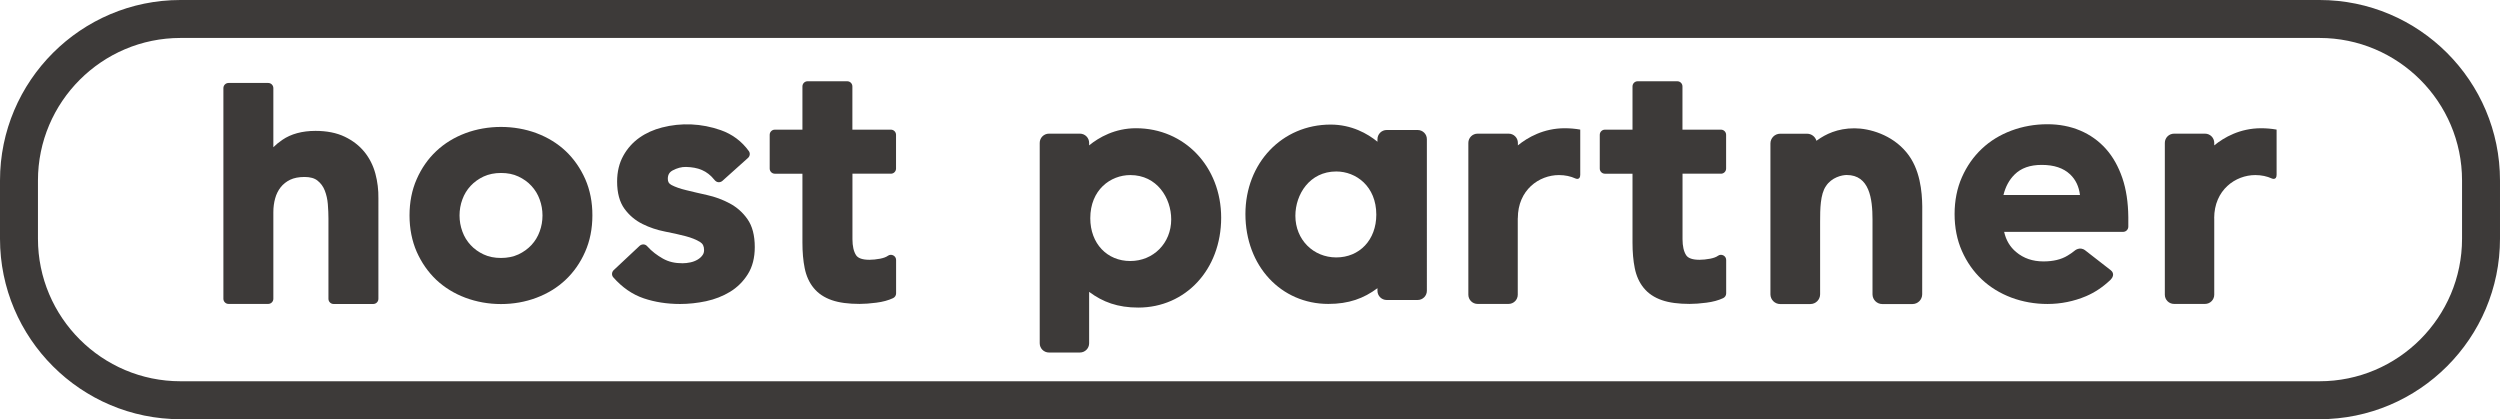
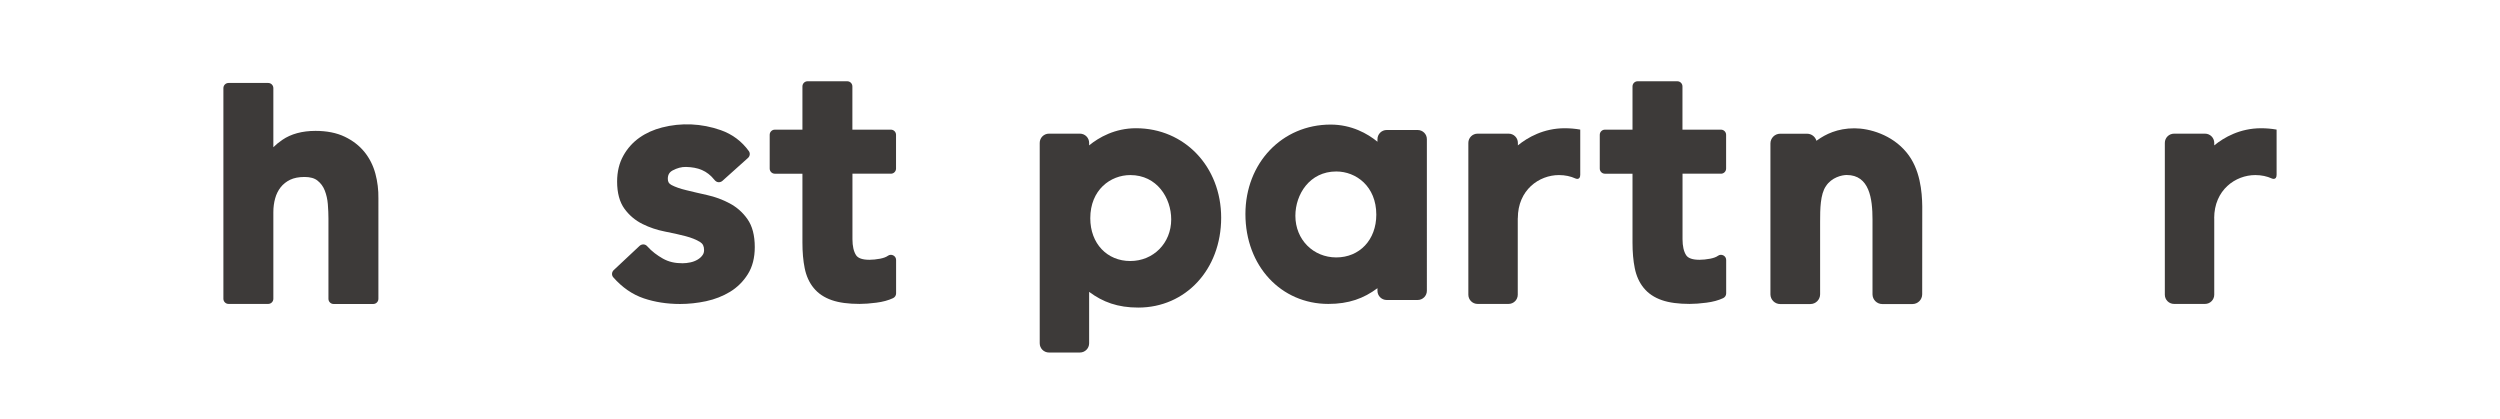
<svg xmlns="http://www.w3.org/2000/svg" version="1.1" x="0px" y="0px" viewBox="0 0 368.85 61.85" style="enable-background:new 0 0 368.85 61.85;" xml:space="preserve">
  <style type="text/css">
	.st0{display:none;}
	.st1{display:inline;fill:#C1C1C1;}
	.st2{fill:#FFFFFF;}
	.st3{fill:#3E3A39;}
	.st4{opacity:0.05;fill:#00A3B2;}
	.st5{fill:#E14287;}
	.st6{fill:#FFD300;}
	.st7{fill:#00A3B2;}
	.st8{fill:#3D3A39;}
	.st9{fill:#3E3A39;stroke:#FFFFFF;stroke-width:2.78;stroke-linecap:round;stroke-linejoin:round;stroke-miterlimit:10;}
	.st10{fill:none;stroke:#FFFFFF;stroke-width:2.78;stroke-linecap:round;stroke-linejoin:round;stroke-miterlimit:10;}
	.st11{fill:none;stroke:#FFFFFF;stroke-width:2.5;stroke-miterlimit:10;}
	.st12{fill:#93D9FF;}
	.st13{clip-path:url(#SVGID_2_);}
	.st14{fill:#FA8C6B;}
	.st15{fill:#55AEAC;}
	.st16{fill:#F0C002;}
	.st17{fill:#2A2D83;}
	.st18{fill:#FCA5BF;}
	.st19{fill:#B1C1C0;}
	.st20{fill:#00A558;}
	.st21{fill:#FD4500;}
	.st22{fill:#060731;}
	.st23{fill:#CD5923;}
	.st24{fill:#376B93;}
	.st25{fill:#E3E8FF;}
	.st26{fill:#A4641E;}
	.st27{fill:#E49728;}
	.st28{fill:#CB8630;}
	.st29{fill:#3D8798;}
	.st30{fill:#038645;}
	.st31{fill:#EEC304;}
	.st32{fill:#301D44;}
	.st33{fill:none;stroke:#060731;stroke-width:0;stroke-linecap:round;stroke-linejoin:round;}
	.st34{fill:#FDEDE9;}
	.st35{fill:#983B15;}
	.st36{fill:#35324C;}
	.st37{fill:#2A2D88;}
	.st38{fill:#F9B200;}
	.st39{clip-path:url(#SVGID_4_);}
	.st40{fill:#965F36;}
	.st41{fill:#009845;}
	.st42{fill:#FFB71B;}
	.st43{fill:#8B85CA;}
	.st44{fill:#00205C;}
	.st45{fill:#98989A;}
	.st46{fill:#3CB4E5;}
	.st47{fill:#FFA489;}
	.st48{fill:#B6B5AC;}
	.st49{fill:#F5EA61;}
	.st50{fill:#FF9015;}
	.st51{fill:#00BBB4;}
	.st52{fill:#93D500;}
	.st53{fill:#0055B8;}
	.st54{fill:#E81F76;}
	.st55{fill:#FFA400;}
	.st56{fill:#FFE800;}
	.st57{fill:#FF5100;}
	.st58{fill:#283175;}
	.st59{fill:#FFC7BD;}
	.st60{clip-path:url(#SVGID_6_);}
	.st61{clip-path:url(#SVGID_8_);}
	.st62{opacity:0.6;}
	.st63{fill:none;stroke:#00A3B2;stroke-linecap:round;stroke-linejoin:round;stroke-miterlimit:10;}
	.st64{fill:none;stroke:#000000;stroke-width:0.656;stroke-miterlimit:10;}
	.st65{fill:#DBDBDB;}
	.st66{clip-path:url(#SVGID_10_);}
	.st67{fill:#E5428B;}
	.st68{fill:#FFD700;}
	.st69{fill:#00A7B6;}
	.st70{fill:#DB4281;}
	.st71{fill:none;}
	.st72{clip-path:url(#SVGID_14_);}
	.st73{fill:#A8A8A8;}
	.st74{fill:none;stroke:#E14287;stroke-width:0.81;stroke-miterlimit:10;}
	.st75{fill:#86DAFF;}
	.st76{fill:#9D381D;}
	.st77{fill:#393A3E;}
	.st78{fill:#49798D;}
	.st79{fill:#E4428A;}
	.st80{fill:#FFD600;}
	.st81{fill:#00A6B3;}
	.st82{fill:#DEB46E;}
	.st83{fill:none;stroke:#FFD300;stroke-linecap:round;stroke-linejoin:round;stroke-miterlimit:10;}
	.st84{fill:none;stroke:#FFFFFF;stroke-width:3.918;stroke-miterlimit:10;}
	.st85{display:inline;}
	.st86{fill:#FFBCFF;}
	.st87{fill:#FF0000;}
	.st88{fill:#0071B1;}
	.st89{display:inline;fill:none;stroke:#FF0000;stroke-width:6;stroke-miterlimit:10;}
	.st90{display:inline;fill:none;stroke:#0071B1;stroke-width:6;stroke-miterlimit:10;}
</style>
  <g id="背景" class="st0">
    <rect x="-4675.32" y="-5417.85" transform="matrix(-1.836970e-16 1 -1 -1.836970e-16 -1533.79 -1937.763)" class="st1" width="9754.61" height="7364.14" />
  </g>
  <g id="画面枠_xFF08_w1130_x29_">
</g>
  <g id="注釈説明">
</g>
  <g id="デザイン">
    <g>
      <path class="st8" d="M55.39,25.64c-0.32-1.2-0.86-2.28-1.61-3.21c-0.75-0.93-1.73-1.69-2.92-2.26c-1.19-0.57-2.64-0.86-4.31-0.86    c-1.97,0-3.62,0.45-4.9,1.33c-0.5,0.34-0.94,0.7-1.32,1.08V13c0-0.42-0.34-0.76-0.76-0.76h-5.85c-0.42,0-0.76,0.34-0.76,0.76    v31.08c0,0.42,0.34,0.76,0.76,0.76h5.85c0.42,0,0.76-0.34,0.76-0.76V31.3c0-0.71,0.09-1.4,0.27-2.04    c0.17-0.61,0.44-1.16,0.81-1.63c0.37-0.47,0.83-0.83,1.4-1.11c0.56-0.27,1.27-0.41,2.13-0.41c0.82,0,1.47,0.18,1.91,0.54    c0.49,0.39,0.83,0.86,1.06,1.44c0.25,0.63,0.4,1.31,0.46,2.03c0.06,0.78,0.09,1.49,0.09,2.11v11.86c0,0.42,0.34,0.76,0.76,0.76    h5.85c0.42,0,0.76-0.34,0.76-0.76V29.3C55.85,28.03,55.7,26.8,55.39,25.64z" />
      <path class="st8" d="M209.16,19.18h-4.57c-0.75,0-1.36,0.61-1.36,1.36v0.37c-1.45-1.19-3.81-2.53-6.91-2.53    c-7.16,0-12.57,5.67-12.57,13.2c0,7.67,5.26,13.26,12.23,13.26c3.03,0,5.22-0.81,7.25-2.32v0.38c0,0.75,0.61,1.36,1.36,1.36h4.57    c0.75,0,1.36-0.61,1.36-1.36V20.54C210.53,19.79,209.91,19.18,209.16,19.18z M197.15,37.98c-3.38,0-6.03-2.62-6.03-6.14    c0-3.17,2.11-6.54,6.03-6.54c2.93,0,5.91,2.19,5.91,6.37C203.06,35.4,200.58,37.98,197.15,37.98z" />
-       <path class="st8" d="M313.13,26.26c-0.58-1.69-1.39-3.14-2.43-4.3c-1.05-1.17-2.32-2.08-3.79-2.7c-1.46-0.62-3.09-0.93-4.83-0.93    c-1.87,0-3.66,0.32-5.32,0.94c-1.68,0.63-3.15,1.53-4.37,2.69c-1.23,1.16-2.21,2.56-2.93,4.19c-0.72,1.63-1.08,3.46-1.08,5.44    c0,1.98,0.36,3.81,1.08,5.44c0.72,1.63,1.7,3.03,2.93,4.19c1.23,1.16,2.7,2.06,4.37,2.69c1.66,0.62,3.46,0.94,5.32,0.94    c1.98,0,3.9-0.39,5.7-1.15c1.29-0.55,2.5-1.36,3.61-2.42c0.27-0.26,0.68-0.9,0.02-1.42c-0.49-0.39-3.27-2.56-3.77-2.93    c-0.81-0.61-1.55,0.06-1.55,0.06c-0.37,0.3-0.65,0.49-1.05,0.73c-0.93,0.57-2.13,0.85-3.54,0.85c-1.6,0-2.93-0.45-4.05-1.39    c-0.89-0.75-1.48-1.72-1.76-2.97h11.3h6.25c0.43,0,0.77-0.35,0.77-0.77v-1.41C313.99,29.87,313.7,27.93,313.13,26.26z     M295.59,28.77c0.3-1.23,0.85-2.24,1.64-3.02c0.97-0.96,2.28-1.42,4-1.42c1.83,0,3.2,0.46,4.2,1.4c0.81,0.77,1.29,1.77,1.45,3.04    H295.59z" />
-       <path class="st8" d="M86.35,26.43c-0.71-1.6-1.68-2.99-2.88-4.13c-1.21-1.14-2.66-2.03-4.31-2.65c-3.28-1.23-7.21-1.23-10.49,0    c-1.65,0.62-3.1,1.51-4.31,2.65c-1.21,1.14-2.18,2.53-2.88,4.13c-0.71,1.6-1.06,3.4-1.06,5.36c0,1.95,0.36,3.76,1.06,5.36    c0.71,1.6,1.68,2.99,2.88,4.13c1.21,1.14,2.66,2.03,4.31,2.65c1.64,0.61,3.4,0.93,5.24,0.93c1.84,0,3.6-0.31,5.24-0.93    c1.65-0.62,3.1-1.51,4.3-2.65c1.21-1.14,2.18-2.53,2.88-4.13c0.71-1.6,1.07-3.41,1.07-5.36C87.41,29.84,87.05,28.03,86.35,26.43z     M73.92,25.52c0.96,0,1.82,0.17,2.56,0.52c0.75,0.35,1.4,0.81,1.93,1.39c0.53,0.57,0.94,1.24,1.21,1.99    c0.28,0.76,0.42,1.56,0.42,2.37c0,0.82-0.14,1.62-0.42,2.37c-0.27,0.75-0.68,1.42-1.21,1.99c-0.53,0.57-1.18,1.04-1.93,1.39    c-0.74,0.34-1.6,0.52-2.56,0.52c-0.96,0-1.82-0.17-2.56-0.52c-0.75-0.35-1.4-0.81-1.93-1.39c-0.53-0.57-0.94-1.24-1.21-1.99    c-0.28-0.76-0.42-1.55-0.42-2.37c0-0.82,0.14-1.62,0.42-2.37c0.27-0.75,0.68-1.42,1.21-1.99c0.53-0.57,1.18-1.04,1.93-1.39    C72.1,25.7,72.96,25.52,73.92,25.52z" />
      <path class="st8" d="M283.61,30.45c-0.03-2.12-0.29-5.53-2.33-7.97c-2.15-2.62-5.48-3.55-7.68-3.55c-2.5,0-4.26,0.88-5.47,1.75    c0,0-0.05,0.03-0.13,0.09l0,0.01c-0.17-0.61-0.73-1.05-1.39-1.05c0,0,0,0-0.01,0c-1.17,0-3.38,0-3.95,0    c-0.8,0-1.44,0.65-1.44,1.44v22.27h0c0.01,0.78,0.65,1.42,1.44,1.42c0.79,0,3.66,0,4.45,0c0.8,0,1.44-0.65,1.44-1.44V32.68    c0-1.81,0.02-4.02,0.86-5.22c0.84-1.3,2.37-1.64,3.06-1.64c3.36,0,3.81,3.5,3.81,6.56v11.06h0c0.01,0.78,0.65,1.42,1.44,1.42    c0.79,0,3.66,0,4.45,0c0.8,0,1.44-0.65,1.44-1.44C283.61,43.4,283.61,30.46,283.61,30.45z" />
      <path class="st8" d="M223.94,32.2c0-4.18,3.14-6.37,6.07-6.37c0.91,0,1.72,0.18,2.43,0.5c0,0,0.71,0.33,0.71-0.55    c0-0.27,0-6.66,0-6.66c-0.74-0.13-1.51-0.2-2.29-0.2c-3.1,0-5.47,1.35-6.91,2.53v-0.37c0-0.75-0.61-1.36-1.36-1.36H218    c-0.75,0-1.36,0.61-1.36,1.36v22.4c0,0.75,0.61,1.36,1.36,1.36h4.57c0.75,0,1.36-0.61,1.36-1.36V32.2" />
      <path class="st8" d="M326.68,32.2c0-4.18,3.14-6.37,6.07-6.37c0.91,0,1.72,0.18,2.43,0.5c0,0,0.71,0.33,0.71-0.55    c0-0.27,0-6.66,0-6.66c-0.74-0.13-1.51-0.2-2.29-0.2c-3.1,0-5.47,1.35-6.91,2.53v-0.37c0-0.75-0.61-1.36-1.36-1.36h-4.57    c-0.75,0-1.36,0.61-1.36,1.36v22.4c0,0.75,0.61,1.36,1.36,1.36h4.57c0.75,0,1.36-0.61,1.36-1.36V32.2" />
      <path class="st8" d="M153.4,21.08v29.57c0,0.75,0.61,1.36,1.36,1.36h4.57c0.75,0,1.36-0.61,1.36-1.36v-7.59    c2.03,1.51,4.22,2.32,7.25,2.32c6.97,0,12.23-5.6,12.23-13.26c0-7.52-5.4-13.2-12.57-13.2c-3.1,0-5.47,1.35-6.91,2.53v-0.37    c0-0.75-0.61-1.36-1.36-1.36h-4.57C154.01,19.72,153.4,20.33,153.4,21.08z M160.86,32.2c0-4.18,2.97-6.37,5.91-6.37    c3.92,0,6.03,3.37,6.03,6.54c0,3.52-2.65,6.14-6.03,6.14C163.35,38.52,160.86,35.94,160.86,32.2z" />
      <path class="st8" d="M110.28,32.33c-0.69-0.99-1.58-1.77-2.65-2.34c-1.02-0.54-2.12-0.95-3.29-1.21c-1.1-0.25-2.13-0.48-3.08-0.72    c-0.89-0.21-1.63-0.47-2.2-0.77c-0.37-0.2-0.53-0.46-0.53-0.9c0-0.6,0.22-0.98,0.72-1.25c0.64-0.34,1.31-0.53,1.97-0.51    c1.75,0.05,3.08,0.51,4.21,1.93c0.14,0.17,0.33,0.3,0.55,0.32c0.22,0.02,0.44-0.05,0.6-0.19l3.78-3.39c0.29-0.26,0.35-0.69,0.13-1    c-1.05-1.46-2.45-2.5-4.15-3.1c-2.85-1-5.84-1.12-8.67-0.39c-1.24,0.32-2.36,0.82-3.32,1.5c-0.98,0.69-1.79,1.59-2.38,2.66    c-0.61,1.09-0.92,2.37-0.92,3.82c0,1.68,0.37,3.03,1.09,4.02c0.7,0.96,1.59,1.71,2.66,2.24c1.02,0.51,2.13,0.88,3.29,1.11    c1.1,0.21,2.12,0.44,3.05,0.68c0.87,0.23,1.6,0.52,2.16,0.87c0.4,0.25,0.58,0.62,0.58,1.18c0,0.3-0.07,0.55-0.23,0.76    c-0.18,0.26-0.42,0.47-0.72,0.65c-0.32,0.19-0.68,0.33-1.06,0.41c-0.41,0.09-0.8,0.13-1.18,0.13c-1.1,0-2.02-0.2-2.89-0.69    c-0.83-0.47-1.61-1.04-2.32-1.83c-0.14-0.16-0.33-0.25-0.54-0.26c-0.21-0.01-0.41,0.07-0.57,0.21l-3.82,3.58    c-0.3,0.28-0.34,0.75-0.07,1.06c1.31,1.49,2.82,2.54,4.51,3.11c1.63,0.55,3.43,0.83,5.35,0.83c1.27,0,2.56-0.14,3.83-0.41    c1.3-0.28,2.49-0.75,3.53-1.38c1.07-0.65,1.96-1.53,2.63-2.6c0.69-1.09,1.03-2.44,1.03-4C111.36,34.74,111,33.35,110.28,32.33z" />
      <path class="st8" d="M131.44,25.63c0.42,0,0.76-0.34,0.76-0.76v-4.98c0-0.42-0.34-0.76-0.76-0.76h-5.68v-6.38    c0-0.42-0.34-0.76-0.76-0.76h-5.85c-0.42,0-0.76,0.34-0.76,0.76v6.38h-4.07c-0.42,0-0.76,0.34-0.76,0.76v4.98    c0,0.42,0.34,0.76,0.76,0.76h4.07v10.16c0,1.41,0.11,2.68,0.33,3.76c0.23,1.16,0.68,2.15,1.33,2.94c0.66,0.81,1.56,1.41,2.69,1.8    c1.07,0.37,2.44,0.55,4.08,0.55c0.71,0,1.54-0.06,2.46-0.18c0.96-0.12,1.8-0.35,2.48-0.67c0.27-0.13,0.45-0.39,0.45-0.7l0-4.93    c0-0.29-0.16-0.55-0.42-0.68c-0.25-0.13-0.56-0.11-0.79,0.06c-0.26,0.19-0.65,0.33-1.15,0.43c-0.57,0.1-1.09,0.16-1.57,0.16    c-1.02,0-1.68-0.23-1.97-0.67c-0.36-0.55-0.54-1.35-0.54-2.37v-9.67H131.44z" />
      <path class="st8" d="M253.91,25.63c0.42,0,0.76-0.34,0.76-0.76v-4.98c0-0.42-0.34-0.76-0.76-0.76h-5.68v-6.38    c0-0.42-0.34-0.76-0.76-0.76h-5.85c-0.42,0-0.76,0.34-0.76,0.76v6.38h-4.07c-0.42,0-0.76,0.34-0.76,0.76v4.98    c0,0.42,0.34,0.76,0.76,0.76h4.07v10.16c0,1.41,0.11,2.68,0.33,3.76c0.23,1.16,0.68,2.15,1.33,2.94c0.66,0.81,1.56,1.41,2.69,1.8    c1.07,0.37,2.44,0.55,4.08,0.55c0.71,0,1.54-0.06,2.46-0.18c0.96-0.12,1.8-0.35,2.48-0.67c0.27-0.13,0.45-0.39,0.45-0.7l0-4.93    c0-0.29-0.16-0.55-0.42-0.68c-0.25-0.13-0.56-0.11-0.79,0.06c-0.26,0.19-0.65,0.33-1.15,0.43c-0.57,0.1-1.09,0.16-1.57,0.16    c-1.02,0-1.68-0.23-1.97-0.67c-0.36-0.55-0.54-1.35-0.54-2.37v-9.67H253.91z" />
    </g>
    <g>
-       <path class="st8" d="M342.22,0H26.63C11.95,0,0,11.95,0,26.63v8.59C0,49.9,11.95,61.85,26.63,61.85h315.59    c14.68,0,26.63-11.95,26.63-26.63v-8.59C368.85,11.95,356.9,0,342.22,0z M363.25,35.22c0,11.59-9.43,21.03-21.03,21.03H26.63    c-11.59,0-21.03-9.43-21.03-21.03v-8.59C5.6,15.04,15.04,5.6,26.63,5.6h315.59c11.59,0,21.03,9.43,21.03,21.03V35.22z" />
-     </g>
+       </g>
  </g>
  <g id="firstview" class="st0">
    <g class="st85">
      <path class="st86" d="M600.2-5868.91v7980.84h-863.25v-7980.84H600.2 M601.08-5869.79h-865V2112.8h865V-5869.79L601.08-5869.79z" />
    </g>
  </g>
  <g id="メモ" class="st0">
</g>
</svg>